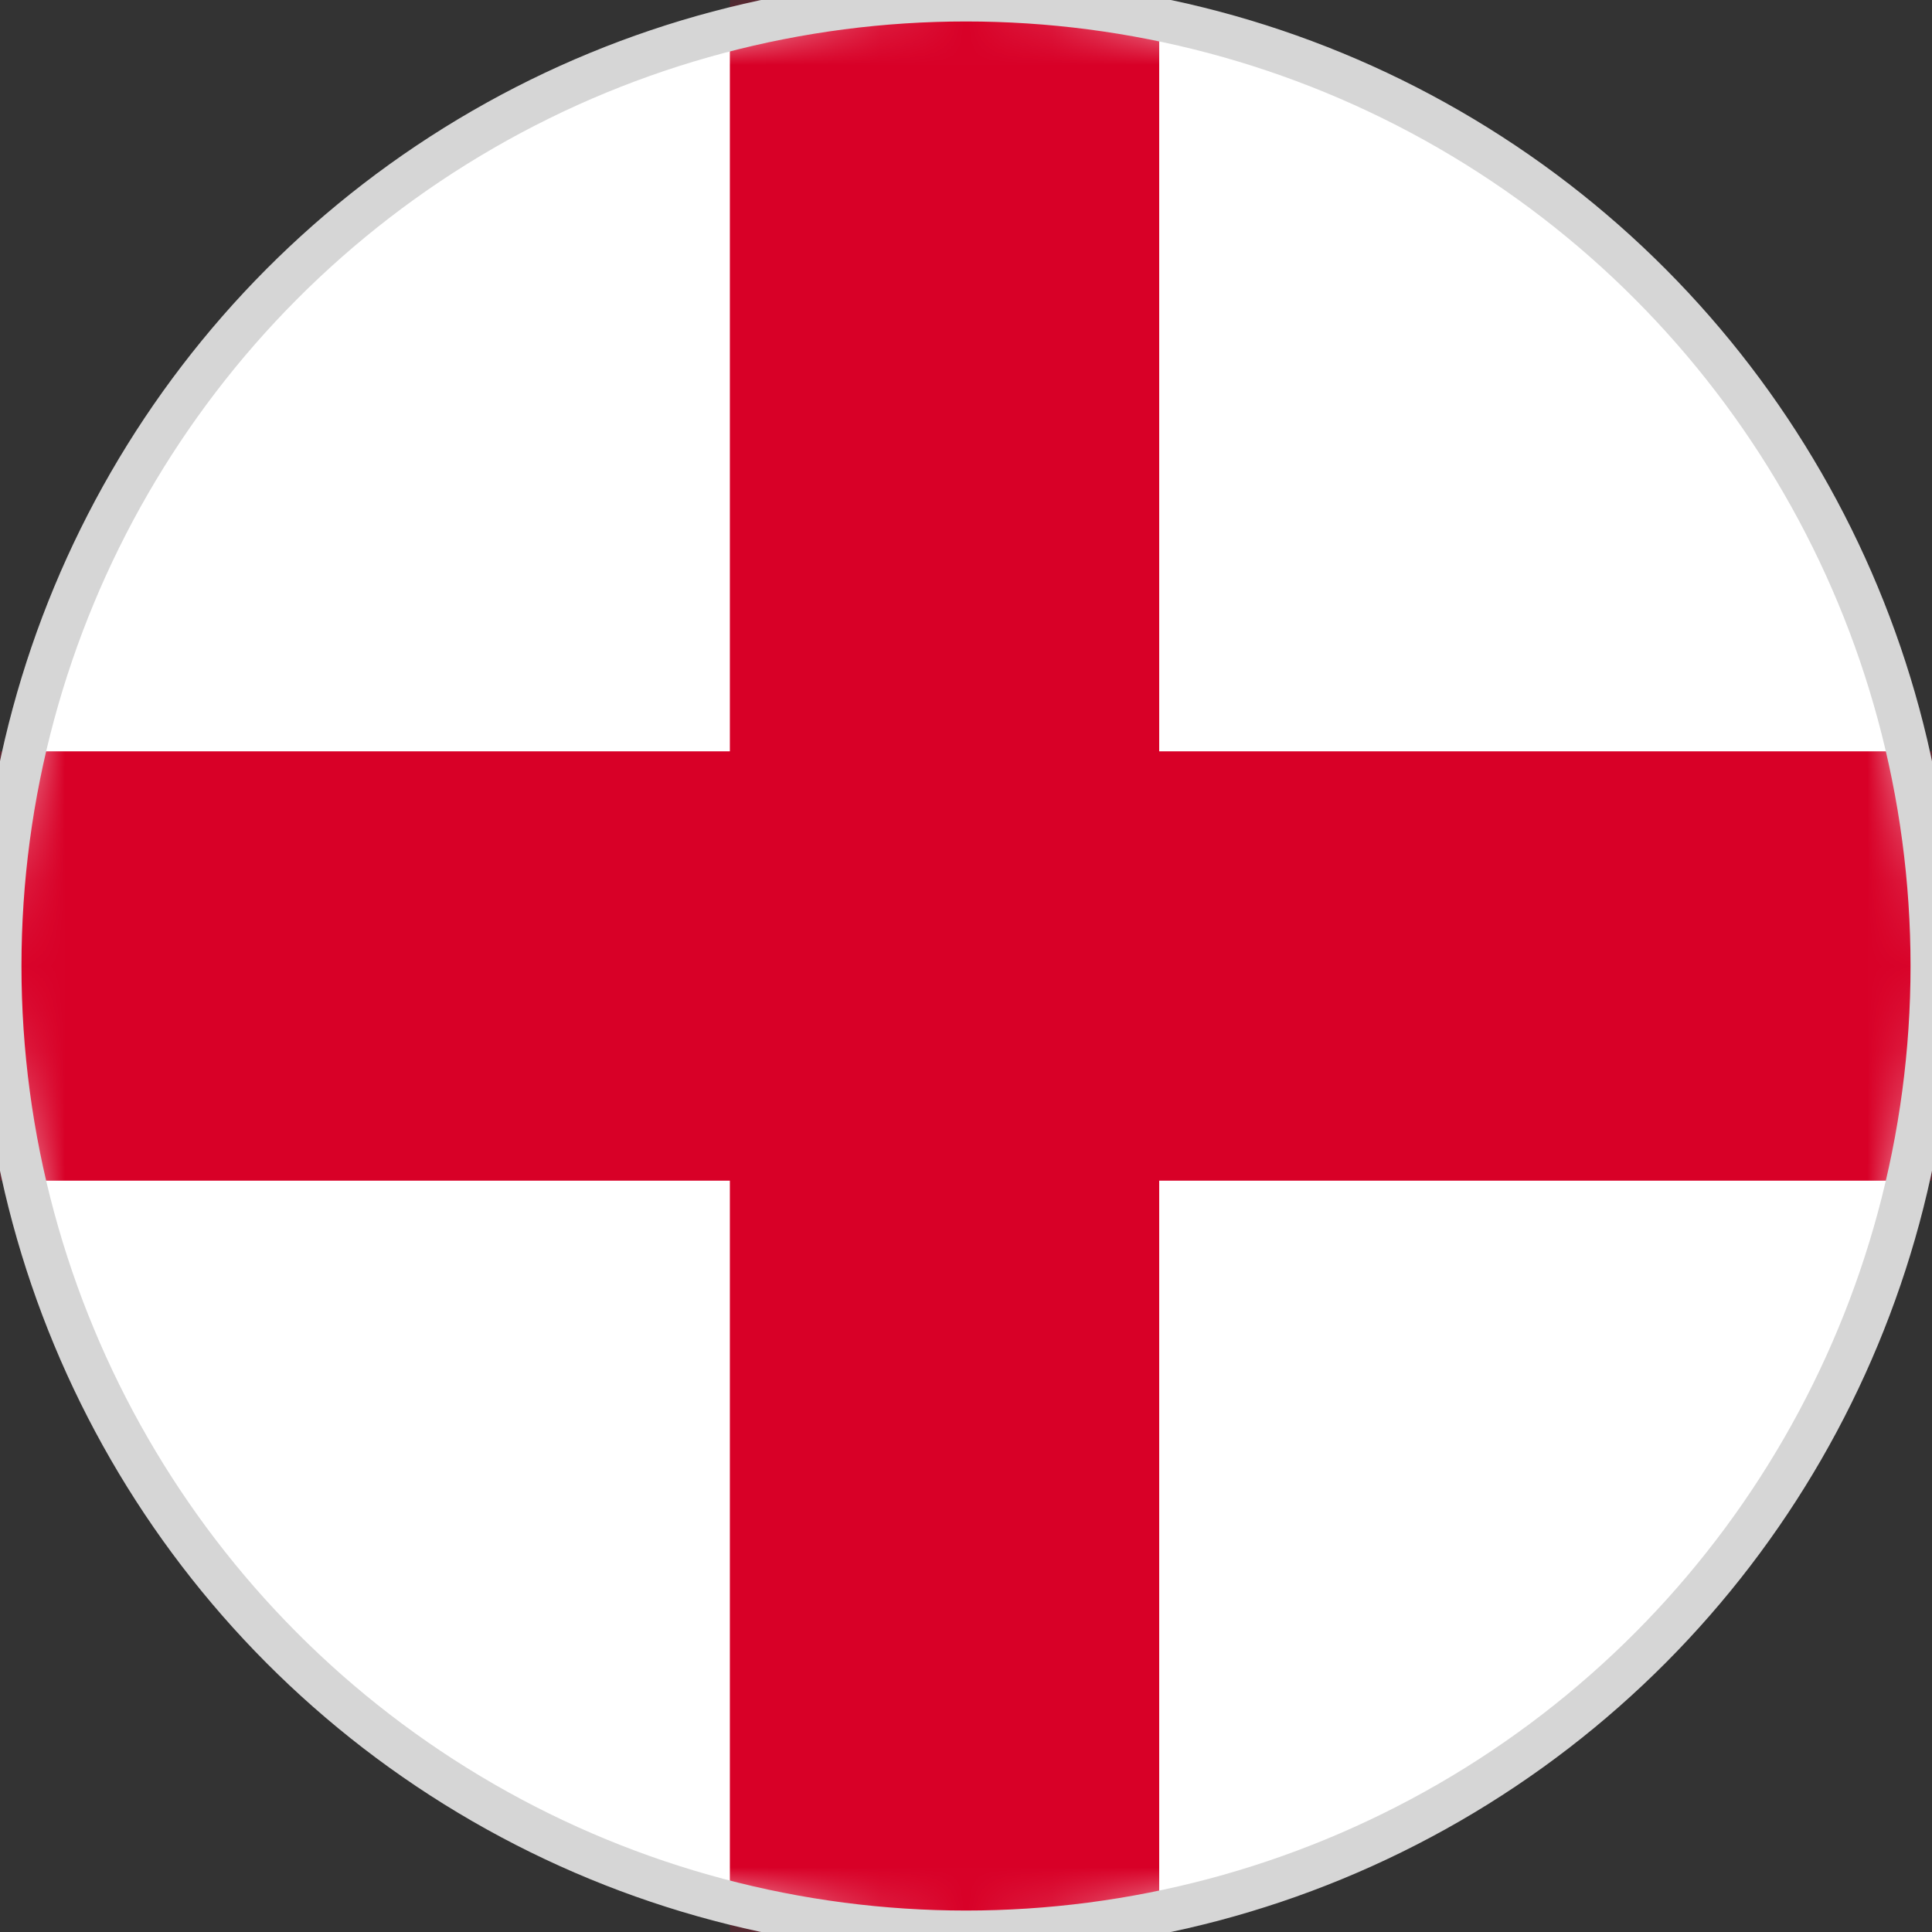
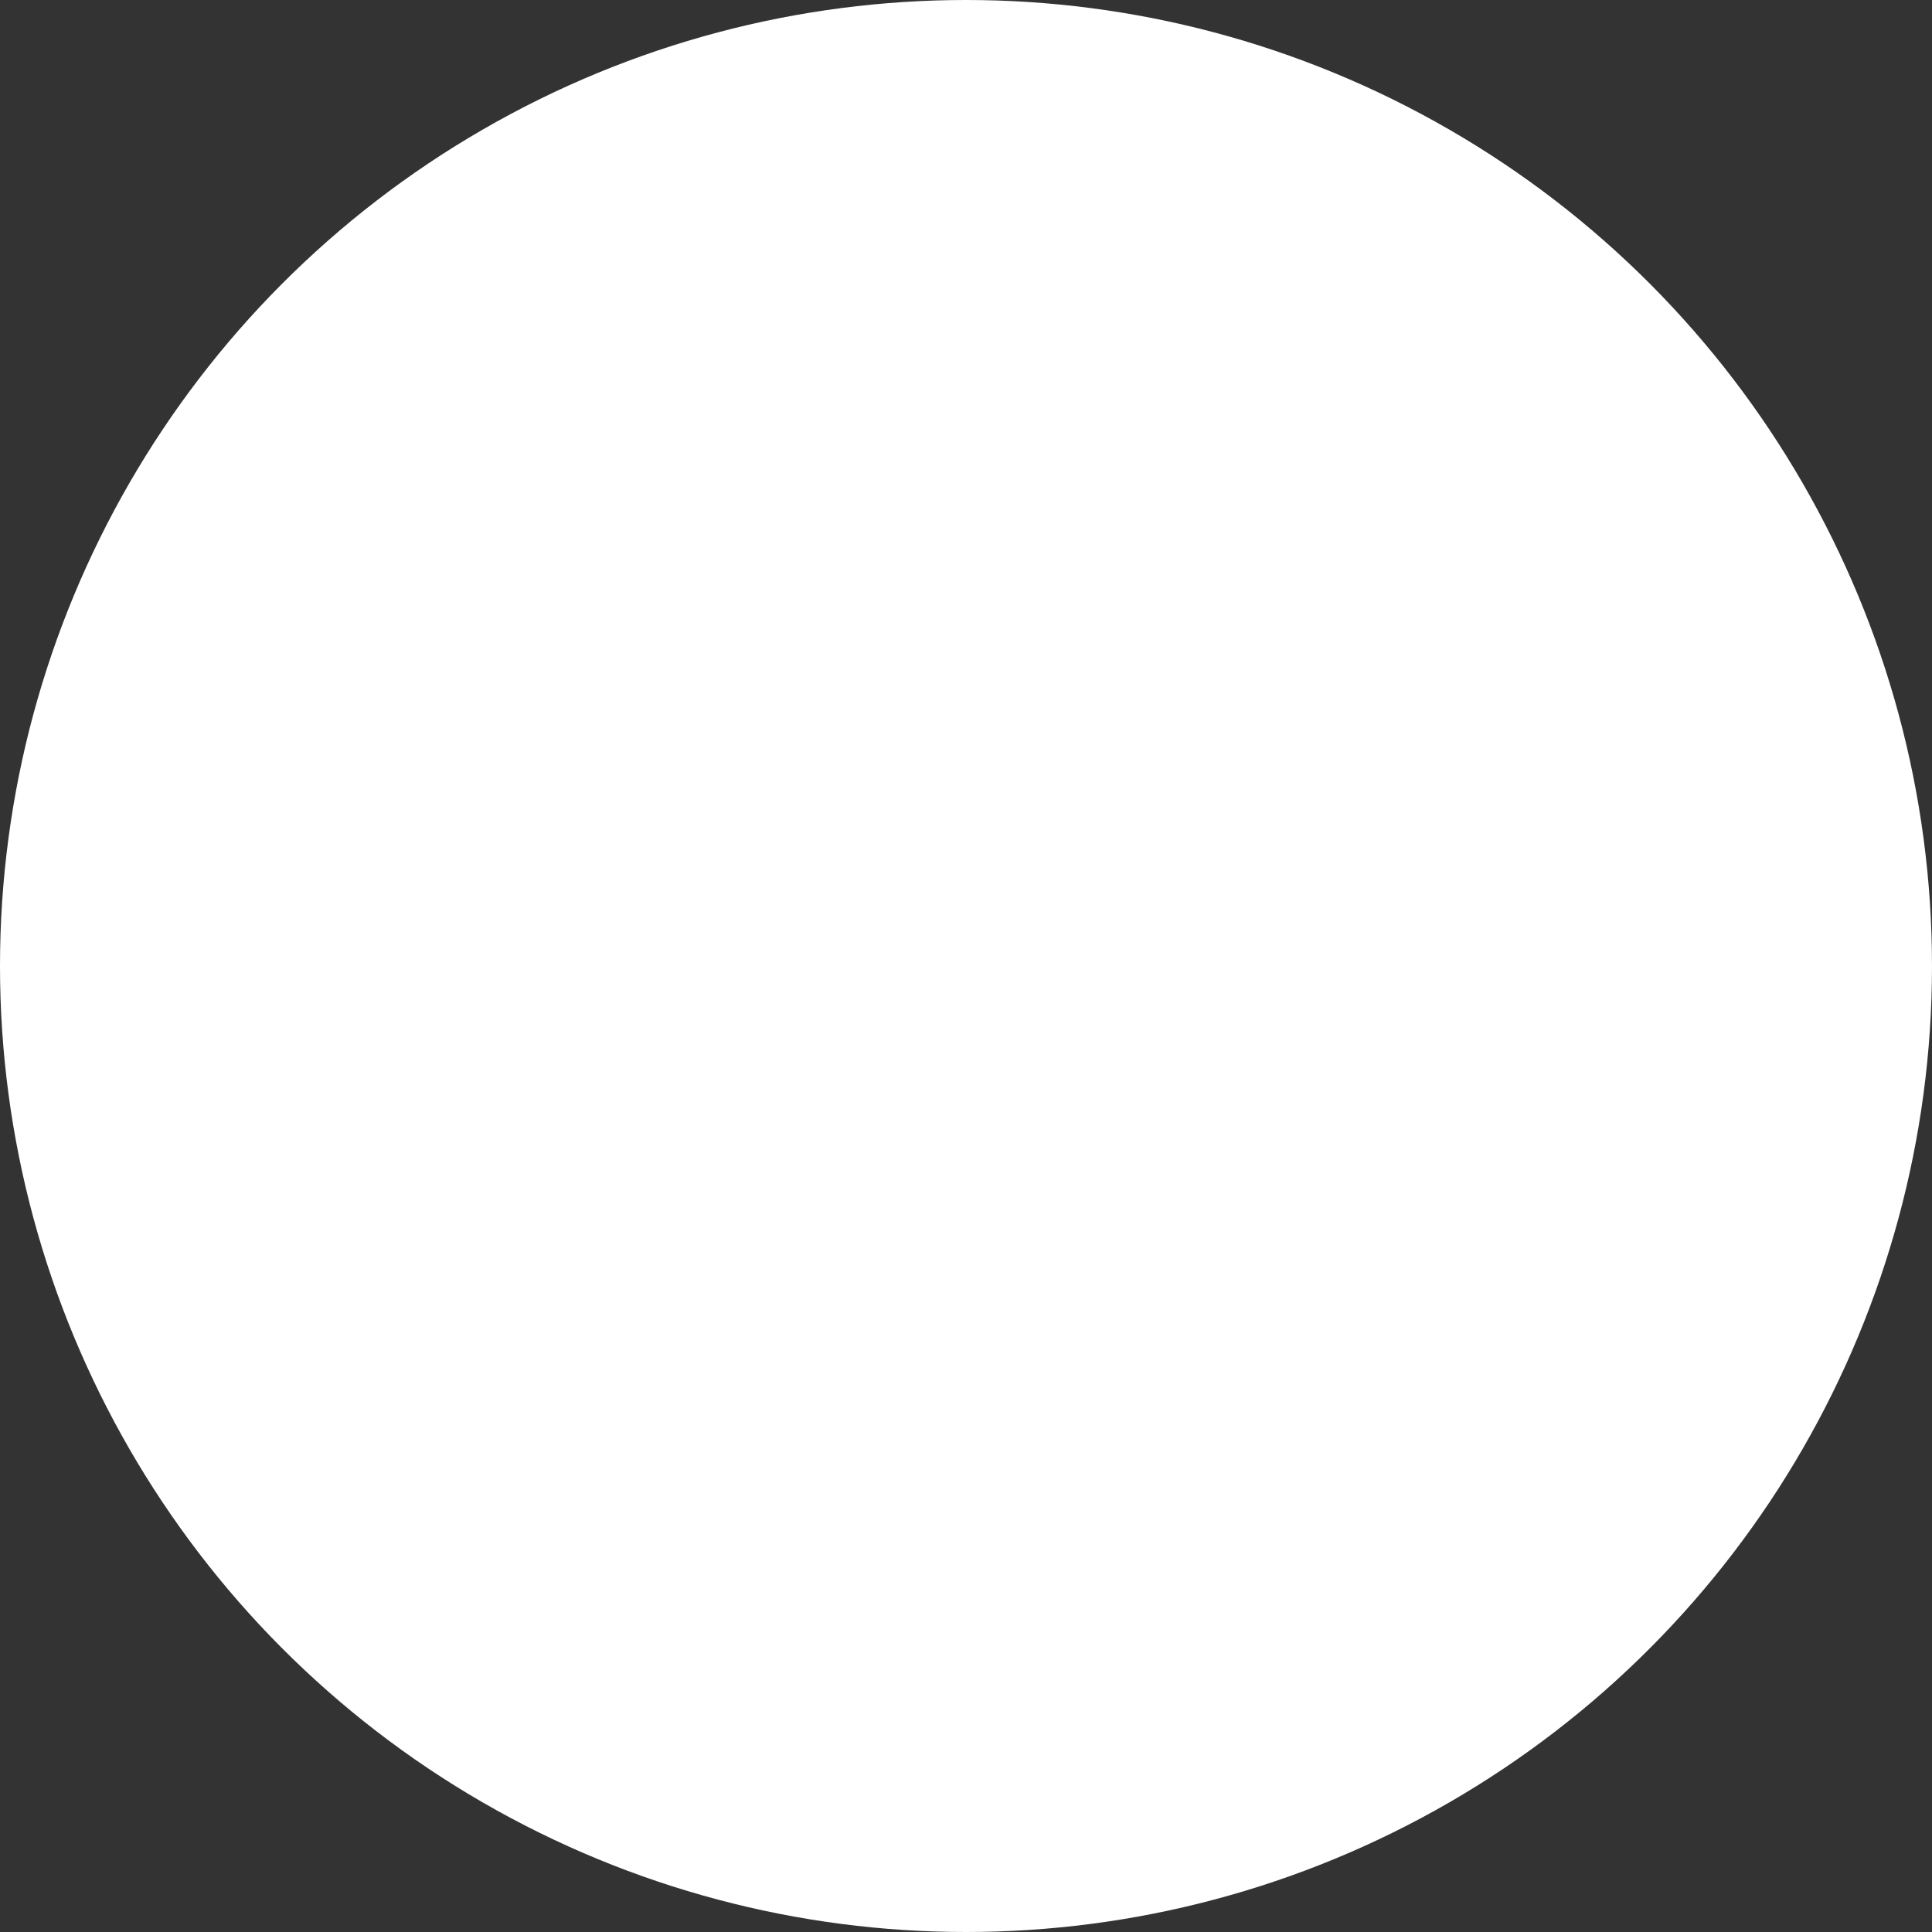
<svg xmlns="http://www.w3.org/2000/svg" xmlns:xlink="http://www.w3.org/1999/xlink" width="45px" height="45px" viewBox="0 0 45 45" version="1.1">
  <rect x="0" y="0" width="45" height="45" fill="#333333" stroke="none" />
  <title>England</title>
  <desc>Created with Sketch.</desc>
  <defs>
-     <circle id="path-1" cx="22.5" cy="22.5" r="22.5" />
-   </defs>
+     </defs>
  <g id="Symbols" stroke="none" stroke-width="1" fill="none" fill-rule="evenodd">
    <g id="England">
      <circle id="Oval-2" fill="#FFFFFF" cx="22.5" cy="22.5" r="22.5" />
      <g id="Combined-Shape">
        <mask id="mask-2" fill="white">
          <use xlink:href="#path-1" />
        </mask>
        <use id="Mask" fill="#FFFFFF" xlink:href="#path-1" />
-         <path d="M27,17.5 L27,-5 L17,-5 L17,17.5 L-5.5,17.5 L-5.5,27.5 L17,27.5 L17,50 L27,50 L27,27.5 L49.5,27.5 L49.5,17.5 L27,17.5 Z" fill="#D80027" mask="url(#mask-2)" />
      </g>
-       <circle id="Oval-2" stroke="#D6D6D6" cx="22.5" cy="22.5" r="22.5" />
    </g>
  </g>
</svg>